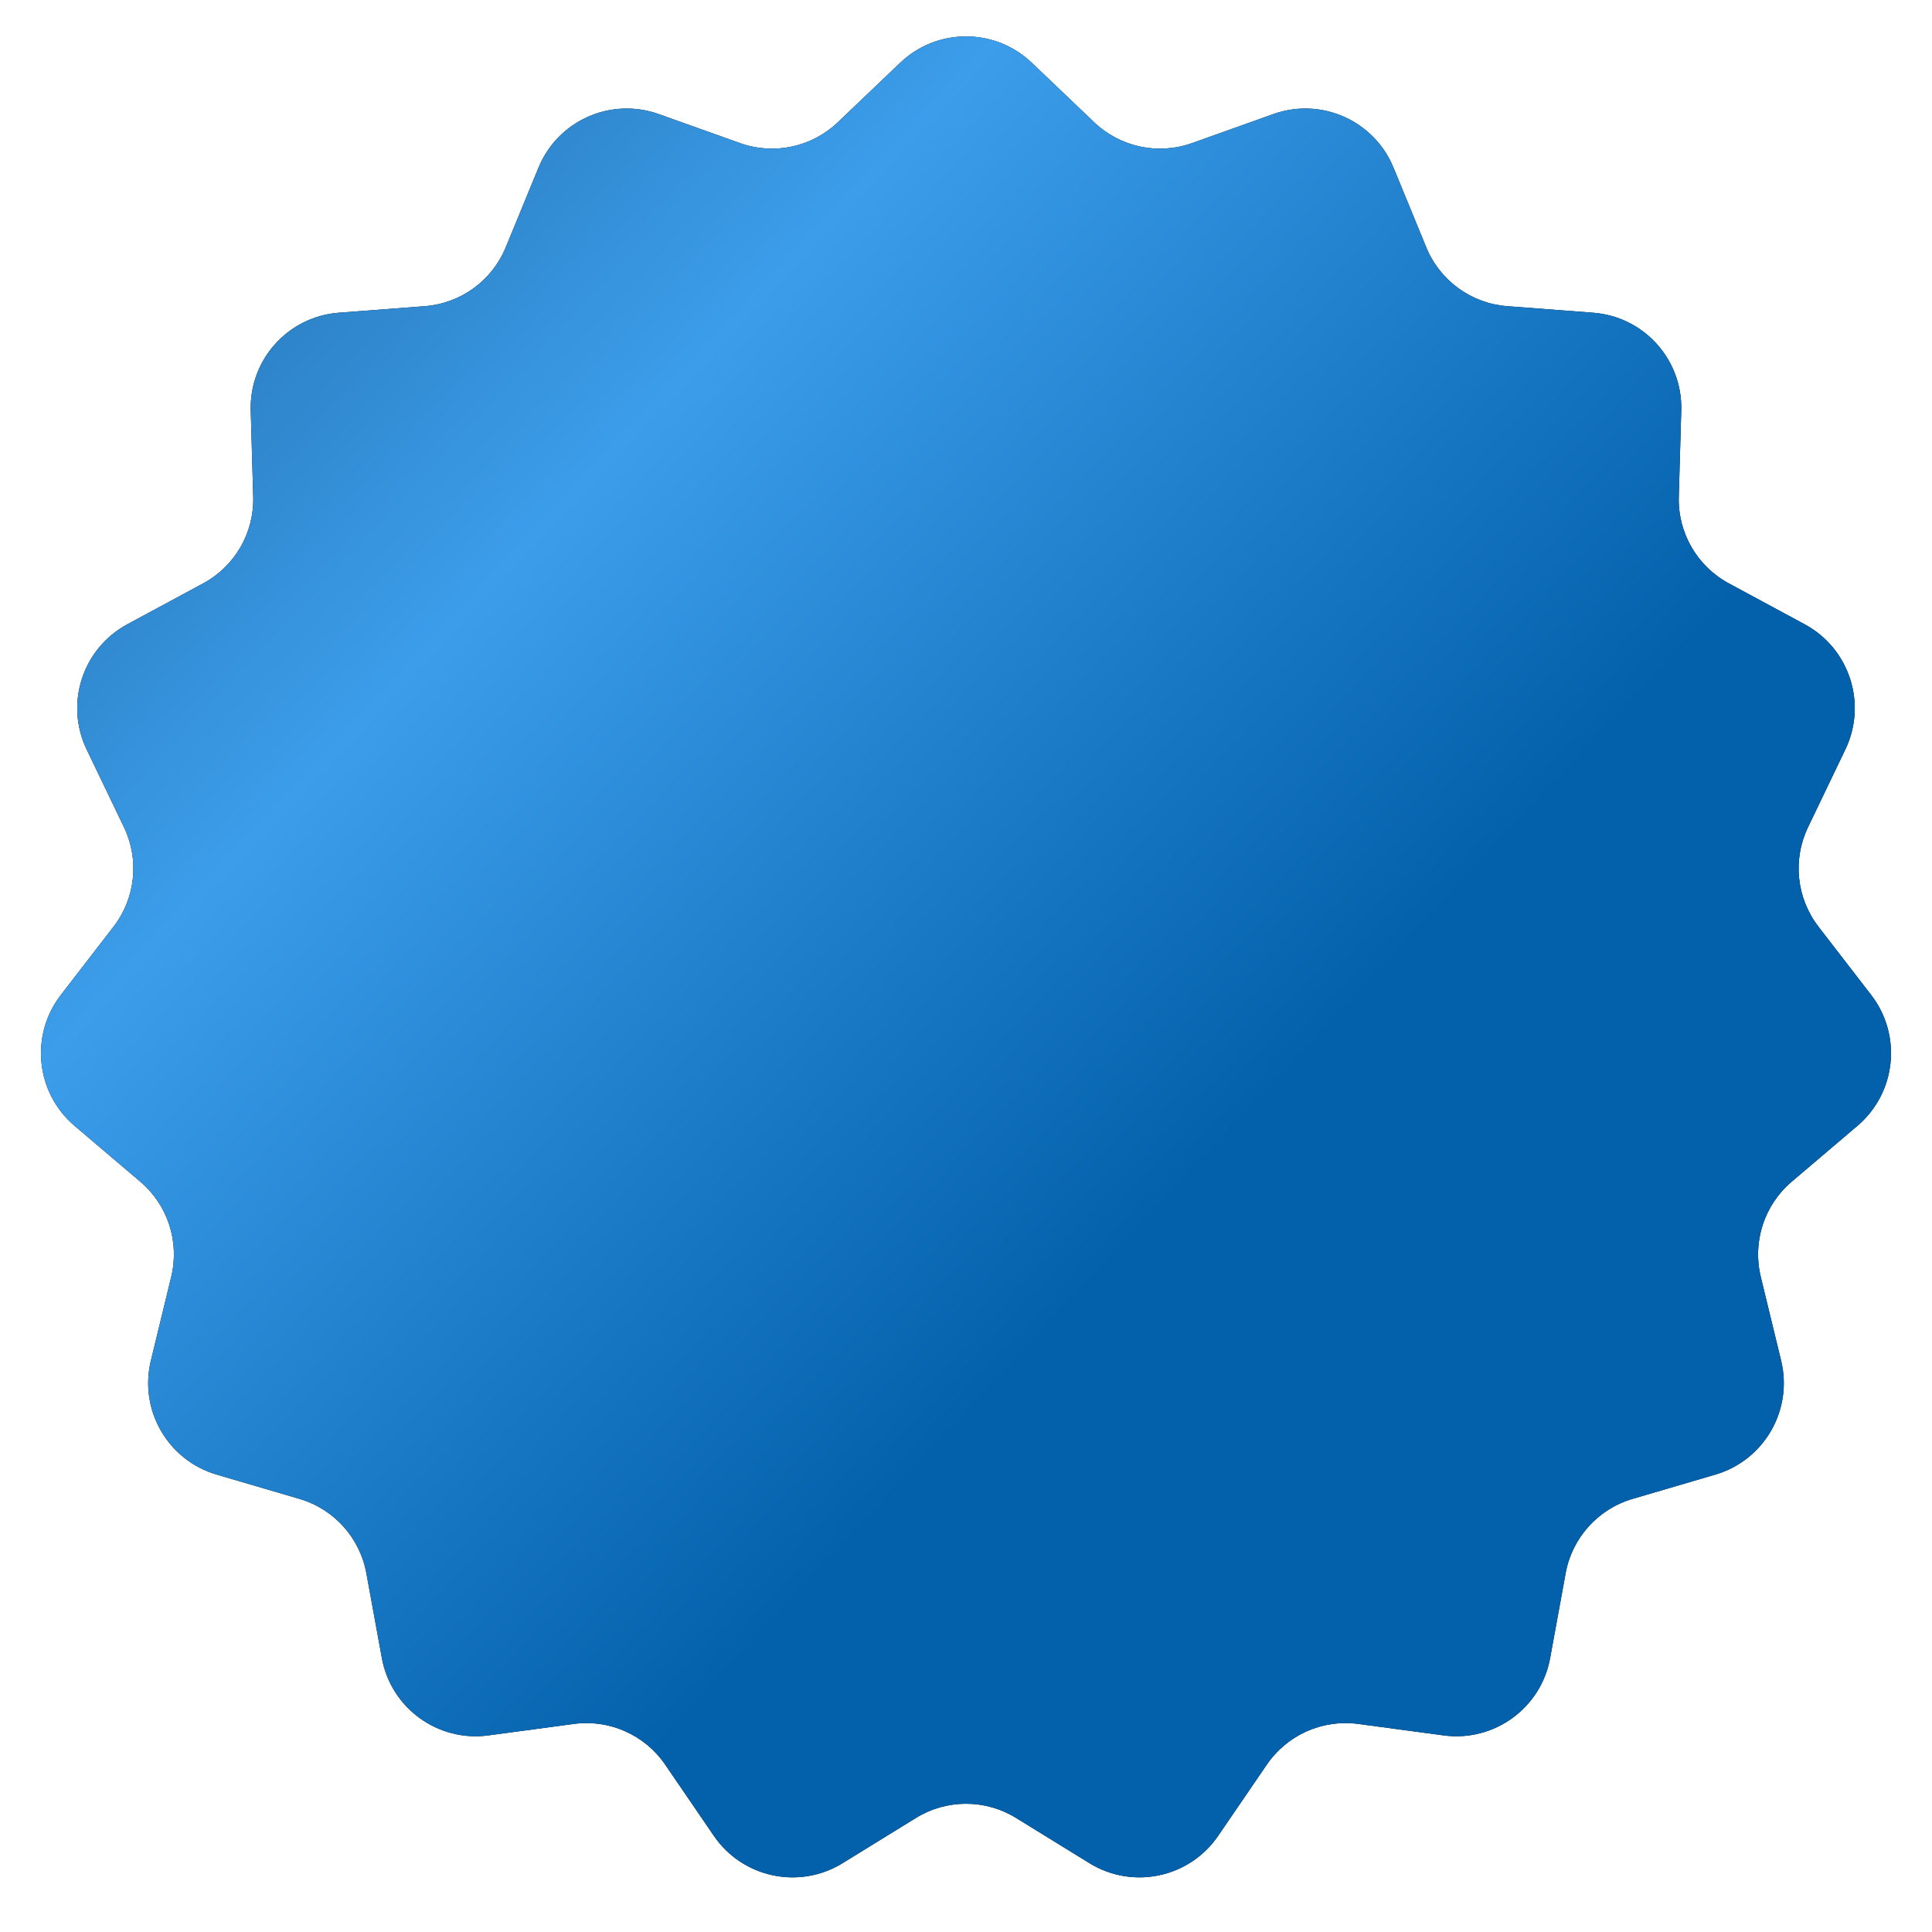
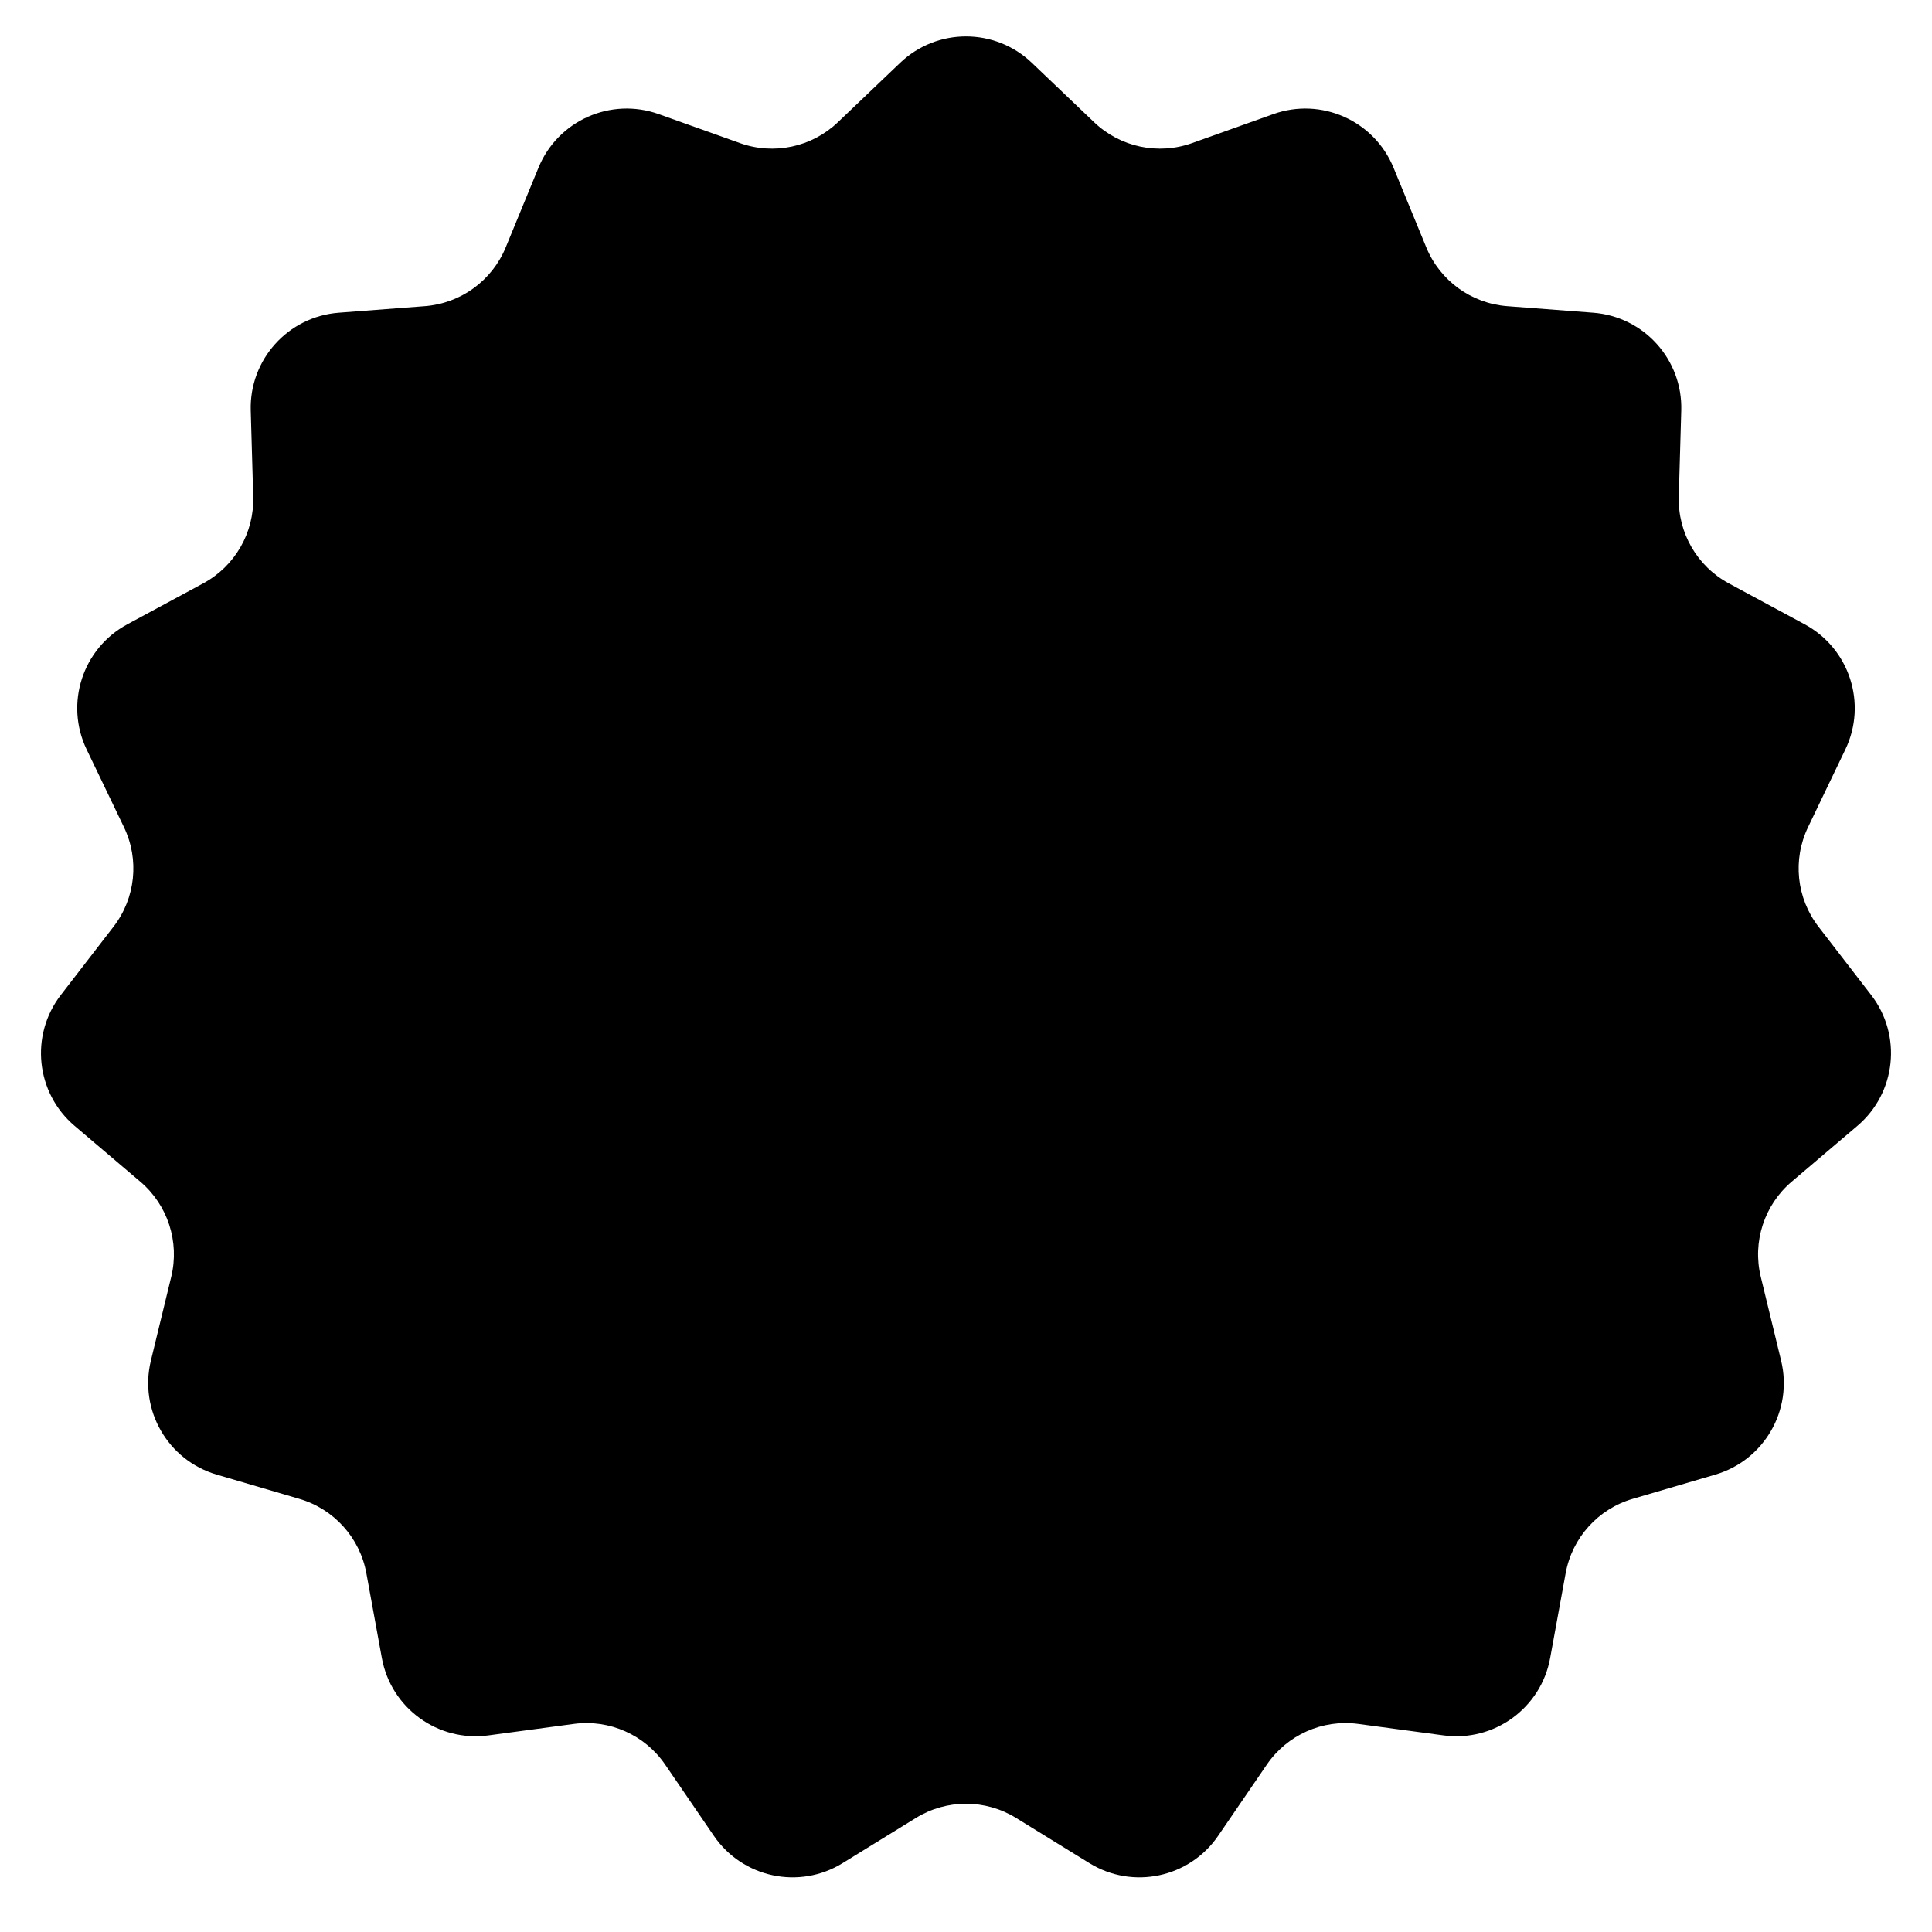
<svg xmlns="http://www.w3.org/2000/svg" width="276" height="276" viewBox="0 0 276 276" fill="none">
-   <path d="M128.6 8.966C133.862 3.947 142.138 3.947 147.4 8.966L156.314 17.47C160.038 21.022 165.446 22.171 170.293 20.441L181.896 16.299C188.744 13.854 196.305 17.22 199.07 23.945L203.755 35.339C205.712 40.099 210.185 43.349 215.317 43.739L227.601 44.674C234.852 45.226 240.39 51.377 240.18 58.645L239.826 70.96C239.678 76.104 242.443 80.892 246.972 83.336L257.814 89.187C264.213 92.64 266.77 100.511 263.623 107.066L258.291 118.172C256.063 122.811 256.641 128.31 259.784 132.385L267.309 142.139C271.751 147.897 270.886 156.128 265.344 160.836L255.956 168.813C252.034 172.145 250.325 177.403 251.539 182.404L254.446 194.376C256.162 201.443 252.024 208.61 245.047 210.657L233.225 214.126C228.287 215.575 224.587 219.684 223.663 224.746L221.449 236.865C220.142 244.019 213.446 248.883 206.24 247.916L194.029 246.276C188.929 245.591 183.878 247.84 180.974 252.089L174.022 262.26C169.919 268.263 161.823 269.984 155.633 266.168L145.146 259.704C140.765 257.004 135.235 257.004 130.854 259.704L120.367 266.168C114.177 269.984 106.081 268.263 101.978 262.26L95.026 252.089C92.122 247.84 87.071 245.591 81.971 246.276L69.76 247.916C62.554 248.883 55.858 244.019 54.551 236.865L52.337 224.746C51.413 219.684 47.713 215.575 42.775 214.126L30.953 210.657C23.976 208.61 19.838 201.443 21.554 194.376L24.46 182.404C25.675 177.403 23.966 172.145 20.044 168.813L10.656 160.836C5.114 156.128 4.249 147.897 8.691 142.139L16.216 132.385C19.359 128.31 19.937 122.811 17.709 118.172L12.377 107.066C9.23 100.511 11.787 92.64 18.186 89.187L29.028 83.336C33.557 80.892 36.322 76.104 36.174 70.96L35.82 58.645C35.611 51.377 41.148 45.226 48.399 44.674L60.683 43.739C65.815 43.349 70.288 40.099 72.245 35.339L76.93 23.945C79.695 17.22 87.256 13.854 94.104 16.299L105.707 20.441C110.554 22.171 115.962 21.022 119.686 17.47L128.6 8.966Z" fill="black" />
-   <path d="M128.6 8.966C133.862 3.947 142.138 3.947 147.4 8.966L156.314 17.47C160.038 21.022 165.446 22.171 170.293 20.441L181.896 16.299C188.744 13.854 196.305 17.22 199.07 23.945L203.755 35.339C205.712 40.099 210.185 43.349 215.317 43.739L227.601 44.674C234.852 45.226 240.39 51.377 240.18 58.645L239.826 70.96C239.678 76.104 242.443 80.892 246.972 83.336L257.814 89.187C264.213 92.64 266.77 100.511 263.623 107.066L258.291 118.172C256.063 122.811 256.641 128.31 259.784 132.385L267.309 142.139C271.751 147.897 270.886 156.128 265.344 160.836L255.956 168.813C252.034 172.145 250.325 177.403 251.539 182.404L254.446 194.376C256.162 201.443 252.024 208.61 245.047 210.657L233.225 214.126C228.287 215.575 224.587 219.684 223.663 224.746L221.449 236.865C220.142 244.019 213.446 248.883 206.24 247.916L194.029 246.276C188.929 245.591 183.878 247.84 180.974 252.089L174.022 262.26C169.919 268.263 161.823 269.984 155.633 266.168L145.146 259.704C140.765 257.004 135.235 257.004 130.854 259.704L120.367 266.168C114.177 269.984 106.081 268.263 101.978 262.26L95.026 252.089C92.122 247.84 87.071 245.591 81.971 246.276L69.76 247.916C62.554 248.883 55.858 244.019 54.551 236.865L52.337 224.746C51.413 219.684 47.713 215.575 42.775 214.126L30.953 210.657C23.976 208.61 19.838 201.443 21.554 194.376L24.46 182.404C25.675 177.403 23.966 172.145 20.044 168.813L10.656 160.836C5.114 156.128 4.249 147.897 8.691 142.139L16.216 132.385C19.359 128.31 19.937 122.811 17.709 118.172L12.377 107.066C9.23 100.511 11.787 92.64 18.186 89.187L29.028 83.336C33.557 80.892 36.322 76.104 36.174 70.96L35.82 58.645C35.611 51.377 41.148 45.226 48.399 44.674L60.683 43.739C65.815 43.349 70.288 40.099 72.245 35.339L76.93 23.945C79.695 17.22 87.256 13.854 94.104 16.299L105.707 20.441C110.554 22.171 115.962 21.022 119.686 17.47L128.6 8.966Z" fill="url(#paint0_linear_3310_817)" />
+   <path d="M128.6 8.966C133.862 3.947 142.138 3.947 147.4 8.966L156.314 17.47C160.038 21.022 165.446 22.171 170.293 20.441L181.896 16.299C188.744 13.854 196.305 17.22 199.07 23.945L203.755 35.339C205.712 40.099 210.185 43.349 215.317 43.739L227.601 44.674C234.852 45.226 240.39 51.377 240.18 58.645L239.826 70.96C239.678 76.104 242.443 80.892 246.972 83.336L257.814 89.187C264.213 92.64 266.77 100.511 263.623 107.066L258.291 118.172C256.063 122.811 256.641 128.31 259.784 132.385L267.309 142.139C271.751 147.897 270.886 156.128 265.344 160.836L255.956 168.813C252.034 172.145 250.325 177.403 251.539 182.404L254.446 194.376C256.162 201.443 252.024 208.61 245.047 210.657L233.225 214.126C228.287 215.575 224.587 219.684 223.663 224.746L221.449 236.865C220.142 244.019 213.446 248.883 206.24 247.916L194.029 246.276C188.929 245.591 183.878 247.84 180.974 252.089L174.022 262.26C169.919 268.263 161.823 269.984 155.633 266.168L145.146 259.704C140.765 257.004 135.235 257.004 130.854 259.704L120.367 266.168C114.177 269.984 106.081 268.263 101.978 262.26L95.026 252.089C92.122 247.84 87.071 245.591 81.971 246.276L69.76 247.916C62.554 248.883 55.858 244.019 54.551 236.865L52.337 224.746C51.413 219.684 47.713 215.575 42.775 214.126L30.953 210.657C23.976 208.61 19.838 201.443 21.554 194.376L24.46 182.404C25.675 177.403 23.966 172.145 20.044 168.813L10.656 160.836C5.114 156.128 4.249 147.897 8.691 142.139L16.216 132.385C19.359 128.31 19.937 122.811 17.709 118.172L12.377 107.066C9.23 100.511 11.787 92.64 18.186 89.187L29.028 83.336C33.557 80.892 36.322 76.104 36.174 70.96L35.82 58.645C35.611 51.377 41.148 45.226 48.399 44.674L60.683 43.739C65.815 43.349 70.288 40.099 72.245 35.339L76.93 23.945C79.695 17.22 87.256 13.854 94.104 16.299L105.707 20.441C110.554 22.171 115.962 21.022 119.686 17.47Z" fill="black" />
  <defs>
    <linearGradient id="paint0_linear_3310_817" x1="96" y1="-125" x2="282.024" y2="48.685" gradientUnits="userSpaceOnUse">
      <stop stop-color="#155A91" />
      <stop offset="0.484" stop-color="#3C9DEA" />
      <stop offset="1" stop-color="#0361AC" />
    </linearGradient>
  </defs>
</svg>